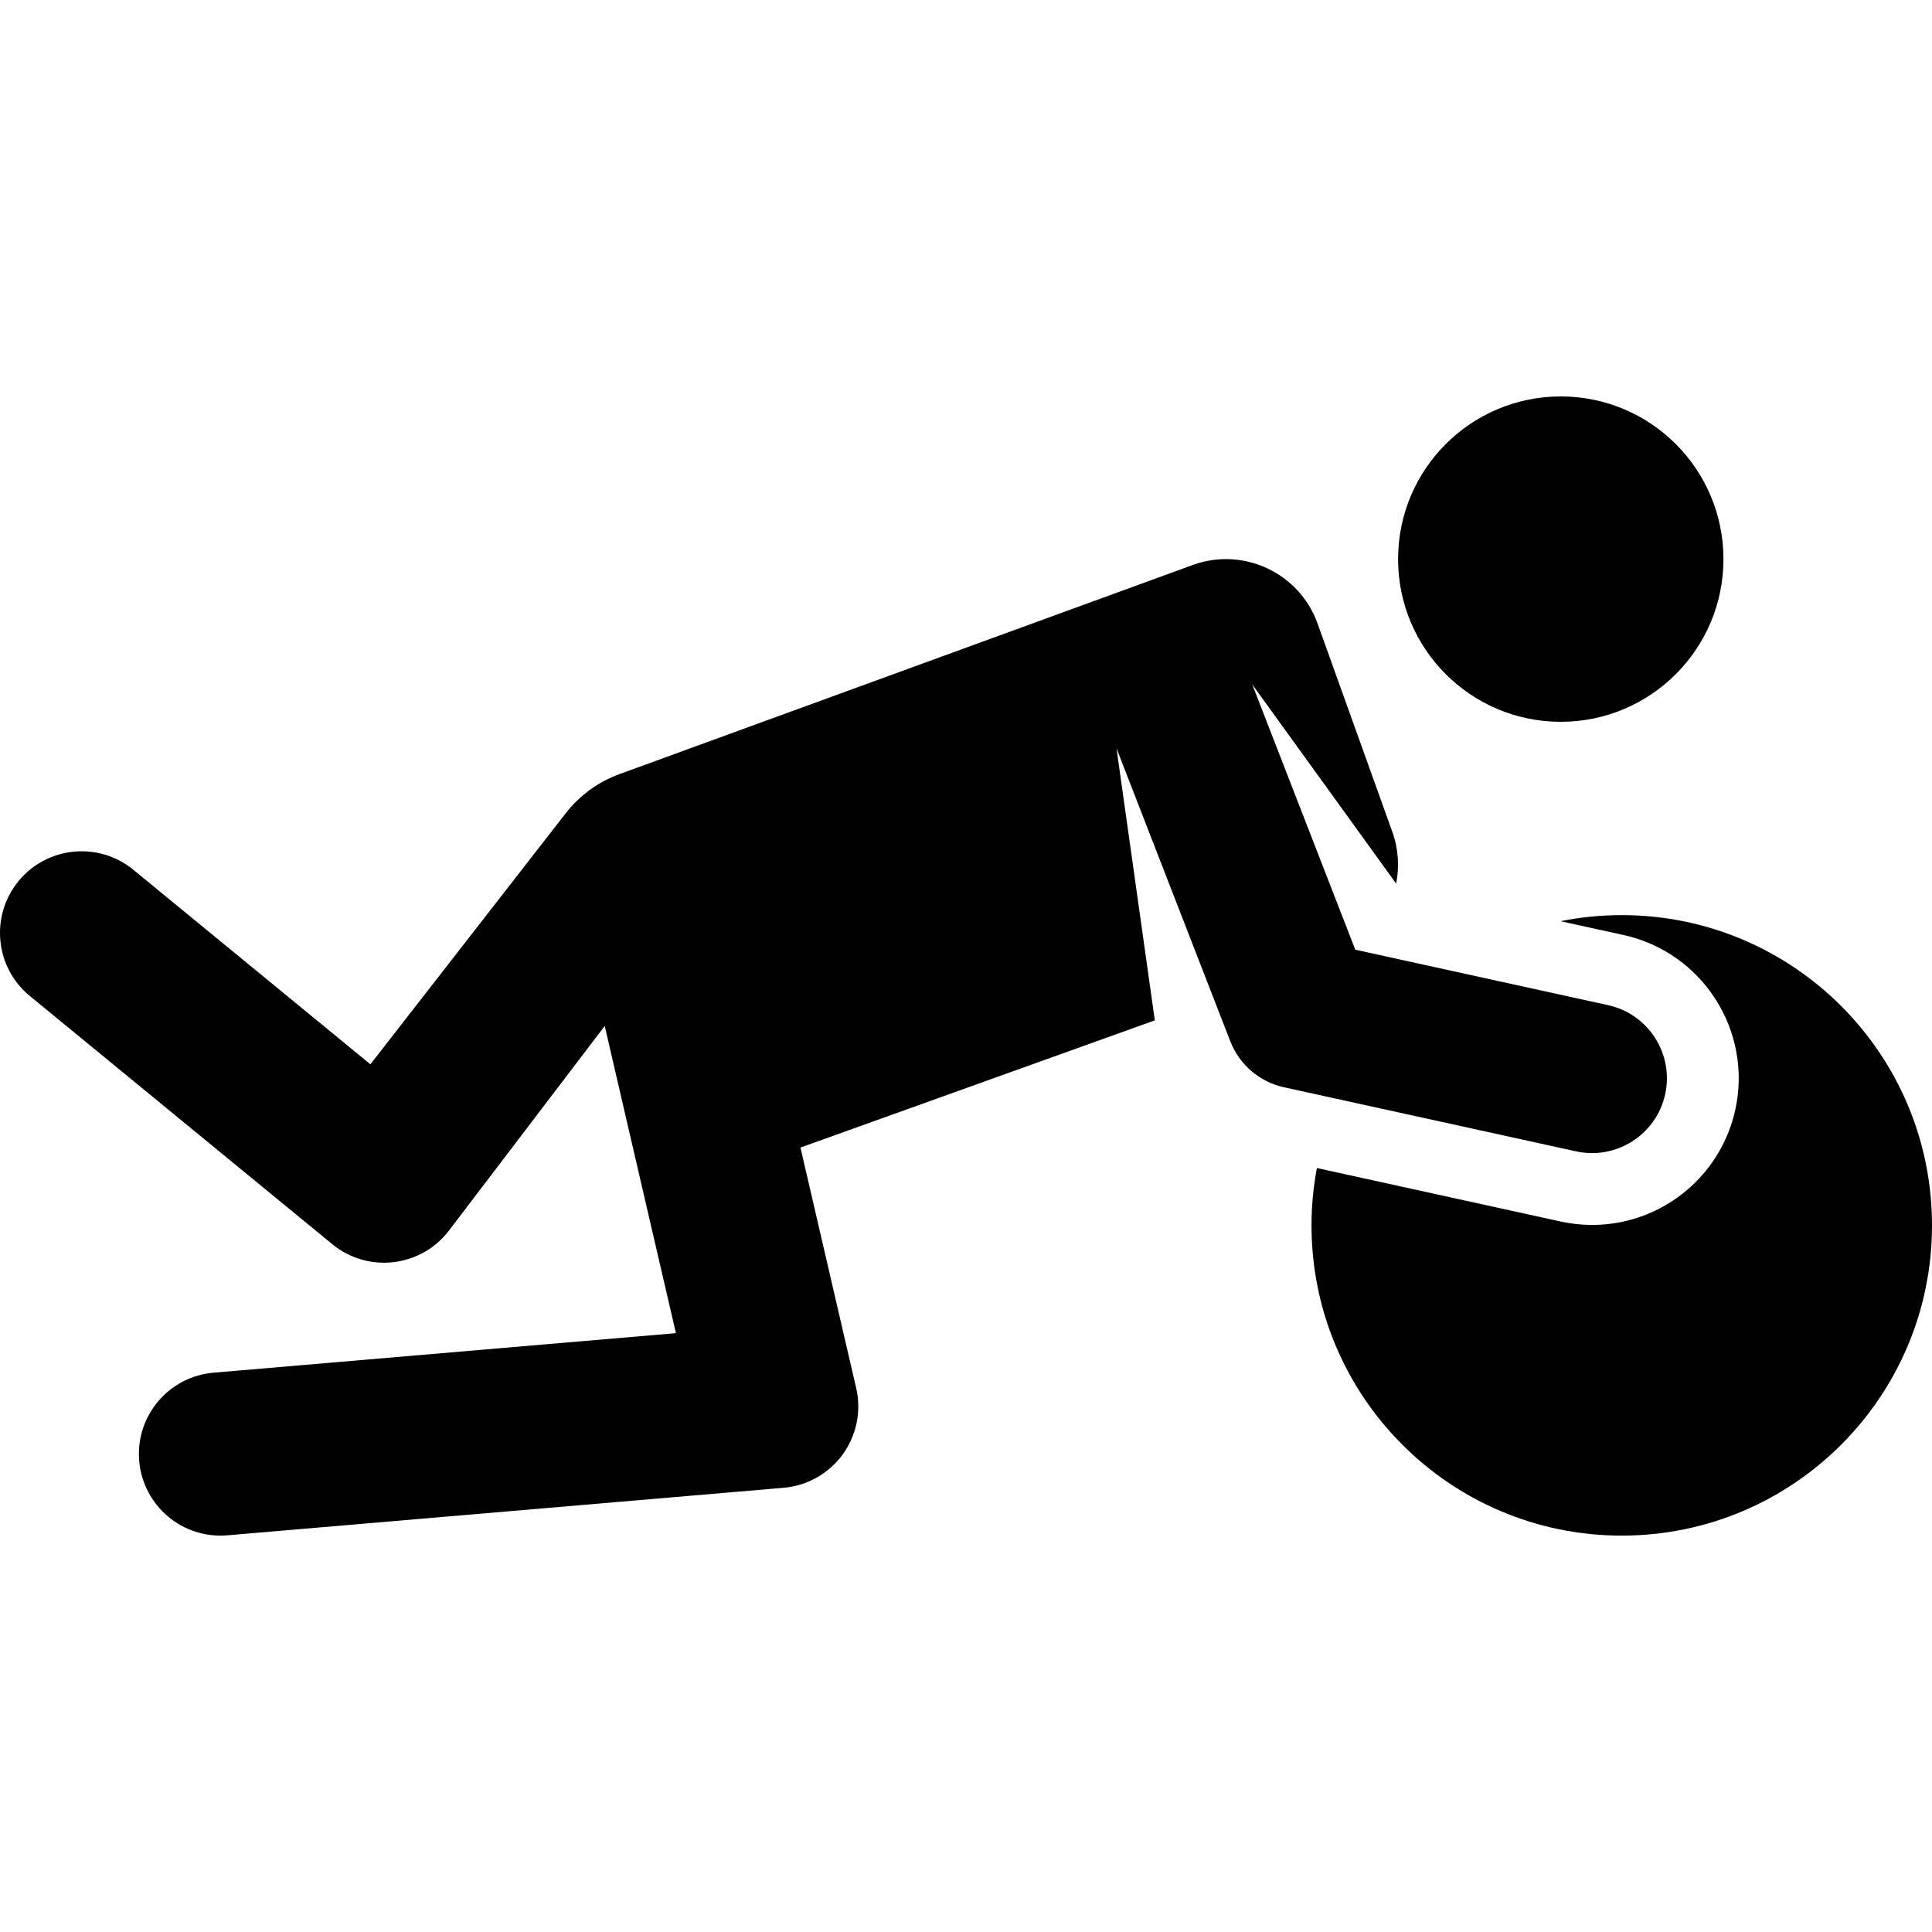
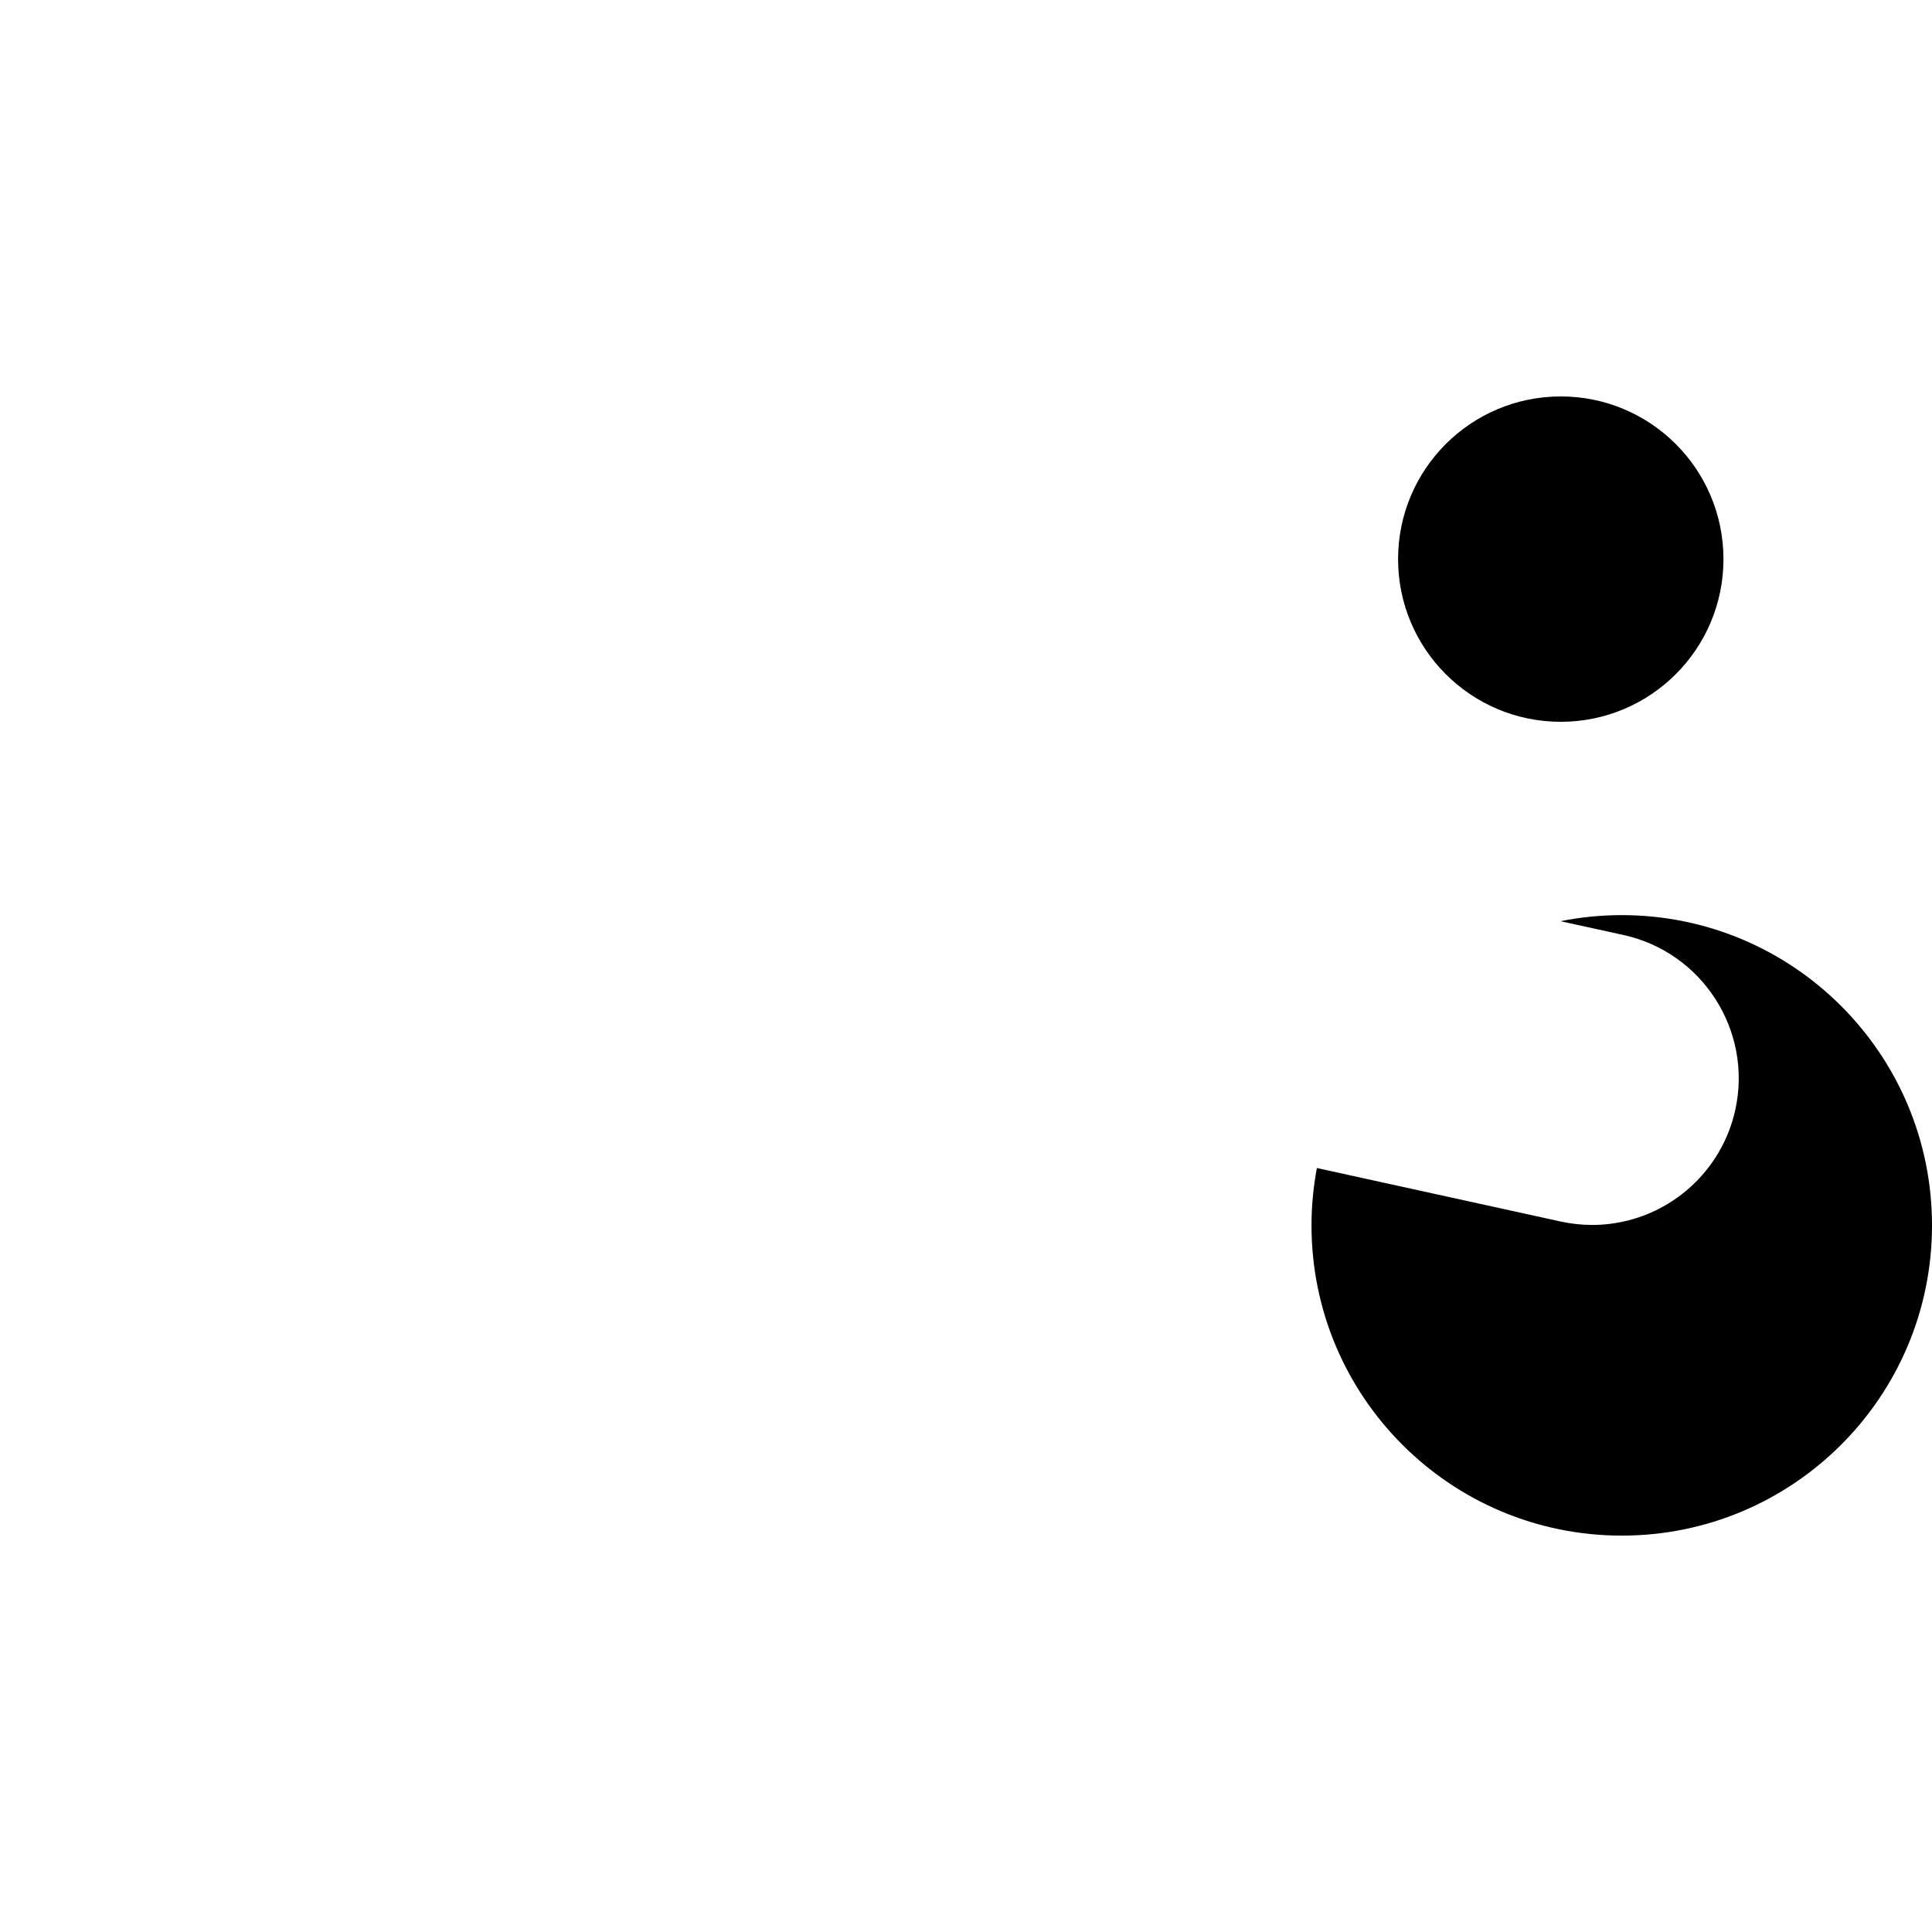
<svg xmlns="http://www.w3.org/2000/svg" fill="#000000" height="800px" width="800px" version="1.1" id="Capa_1" viewBox="0 0 455.418 455.418" xml:space="preserve">
  <g id="XMLID_37_">
    <path id="XMLID_42_" d="M382.285,215.715c-4.942,0-9.767,0.497-14.434,1.431l14.848,3.258c18.62,4.086,30.444,22.559,26.358,41.178   c-3.154,14.375-15.09,25.196-29.701,26.926c-1.341,0.159-2.705,0.239-4.054,0.239c-2.488,0-4.987-0.272-7.423-0.807l-57.459-12.608   c-0.819,4.382-1.267,8.895-1.267,13.515c0,40.39,32.743,73.133,73.133,73.133c40.39,0,73.133-32.743,73.133-73.133   C455.418,248.457,422.675,215.715,382.285,215.715z" />
    <circle id="XMLID_41_" cx="367.91" cy="131.797" r="38.349" />
-     <path id="XMLID_38_" d="M392.517,257.953L392.517,257.953c2.083-9.494-3.906-18.91-13.448-21.01l-59.596-13.078h0l-24.29-62.533   l33.921,46.949c0.79-3.952,0.551-8.161-0.909-12.23l-17.608-49.055c-4.281-11.927-17.421-18.126-29.349-13.844l-135.211,49.321   c-5.006,1.826-9.396,5.025-12.668,9.23l-46.046,59.181l-55.871-45.849c-8.212-6.741-20.335-5.548-27.075,2.667   c-6.74,8.214-5.546,20.336,2.667,27.075l71.296,58.507c8.442,6.928,20.923,5.436,27.511-3.218l36.709-48.221l16.781,72.412   l-108.987,9.316c-10.586,0.905-18.435,10.22-17.529,20.807c0.906,10.602,10.239,18.436,20.807,17.529l131.1-11.206   c5.559-0.475,10.637-3.34,13.919-7.852c3.281-4.511,4.443-10.225,3.184-15.659l-13.137-56.686l83.531-29.983l-9.028-64.122   l26.823,69.053c2.193,5.645,7.042,9.61,12.661,10.842l68.834,15.105C381.004,273.484,390.427,267.475,392.517,257.953z" />
  </g>
</svg>